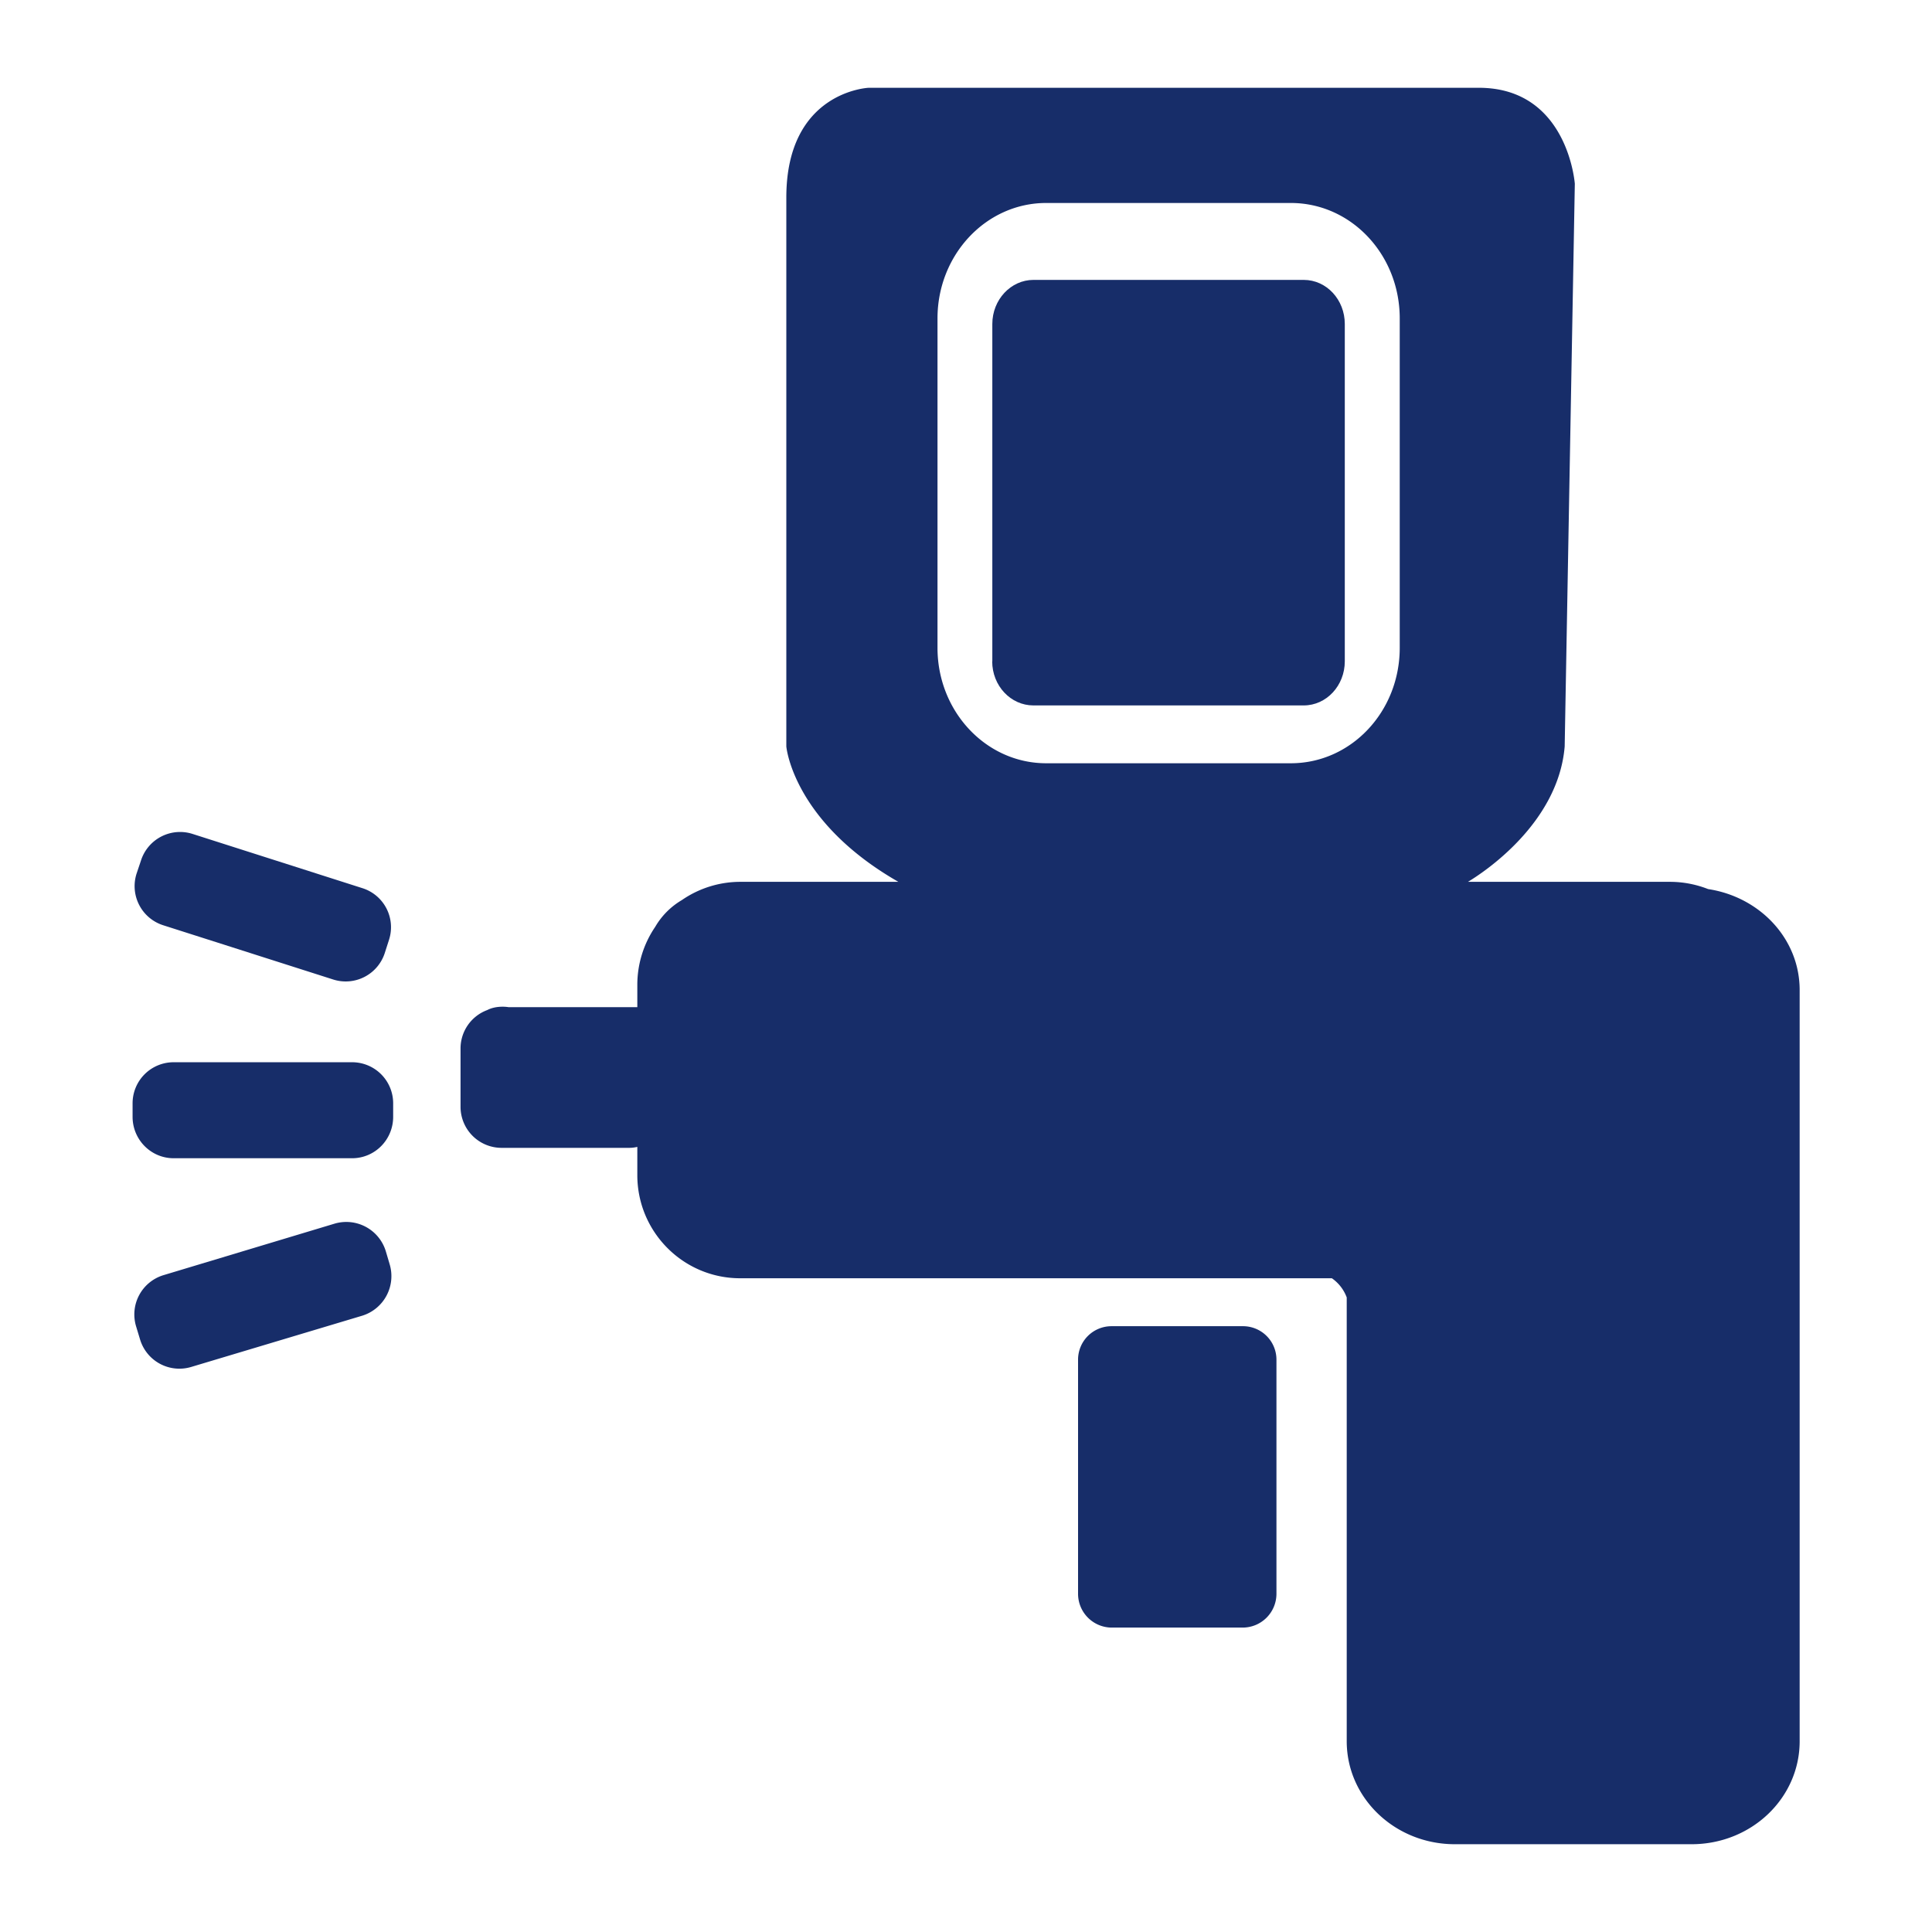
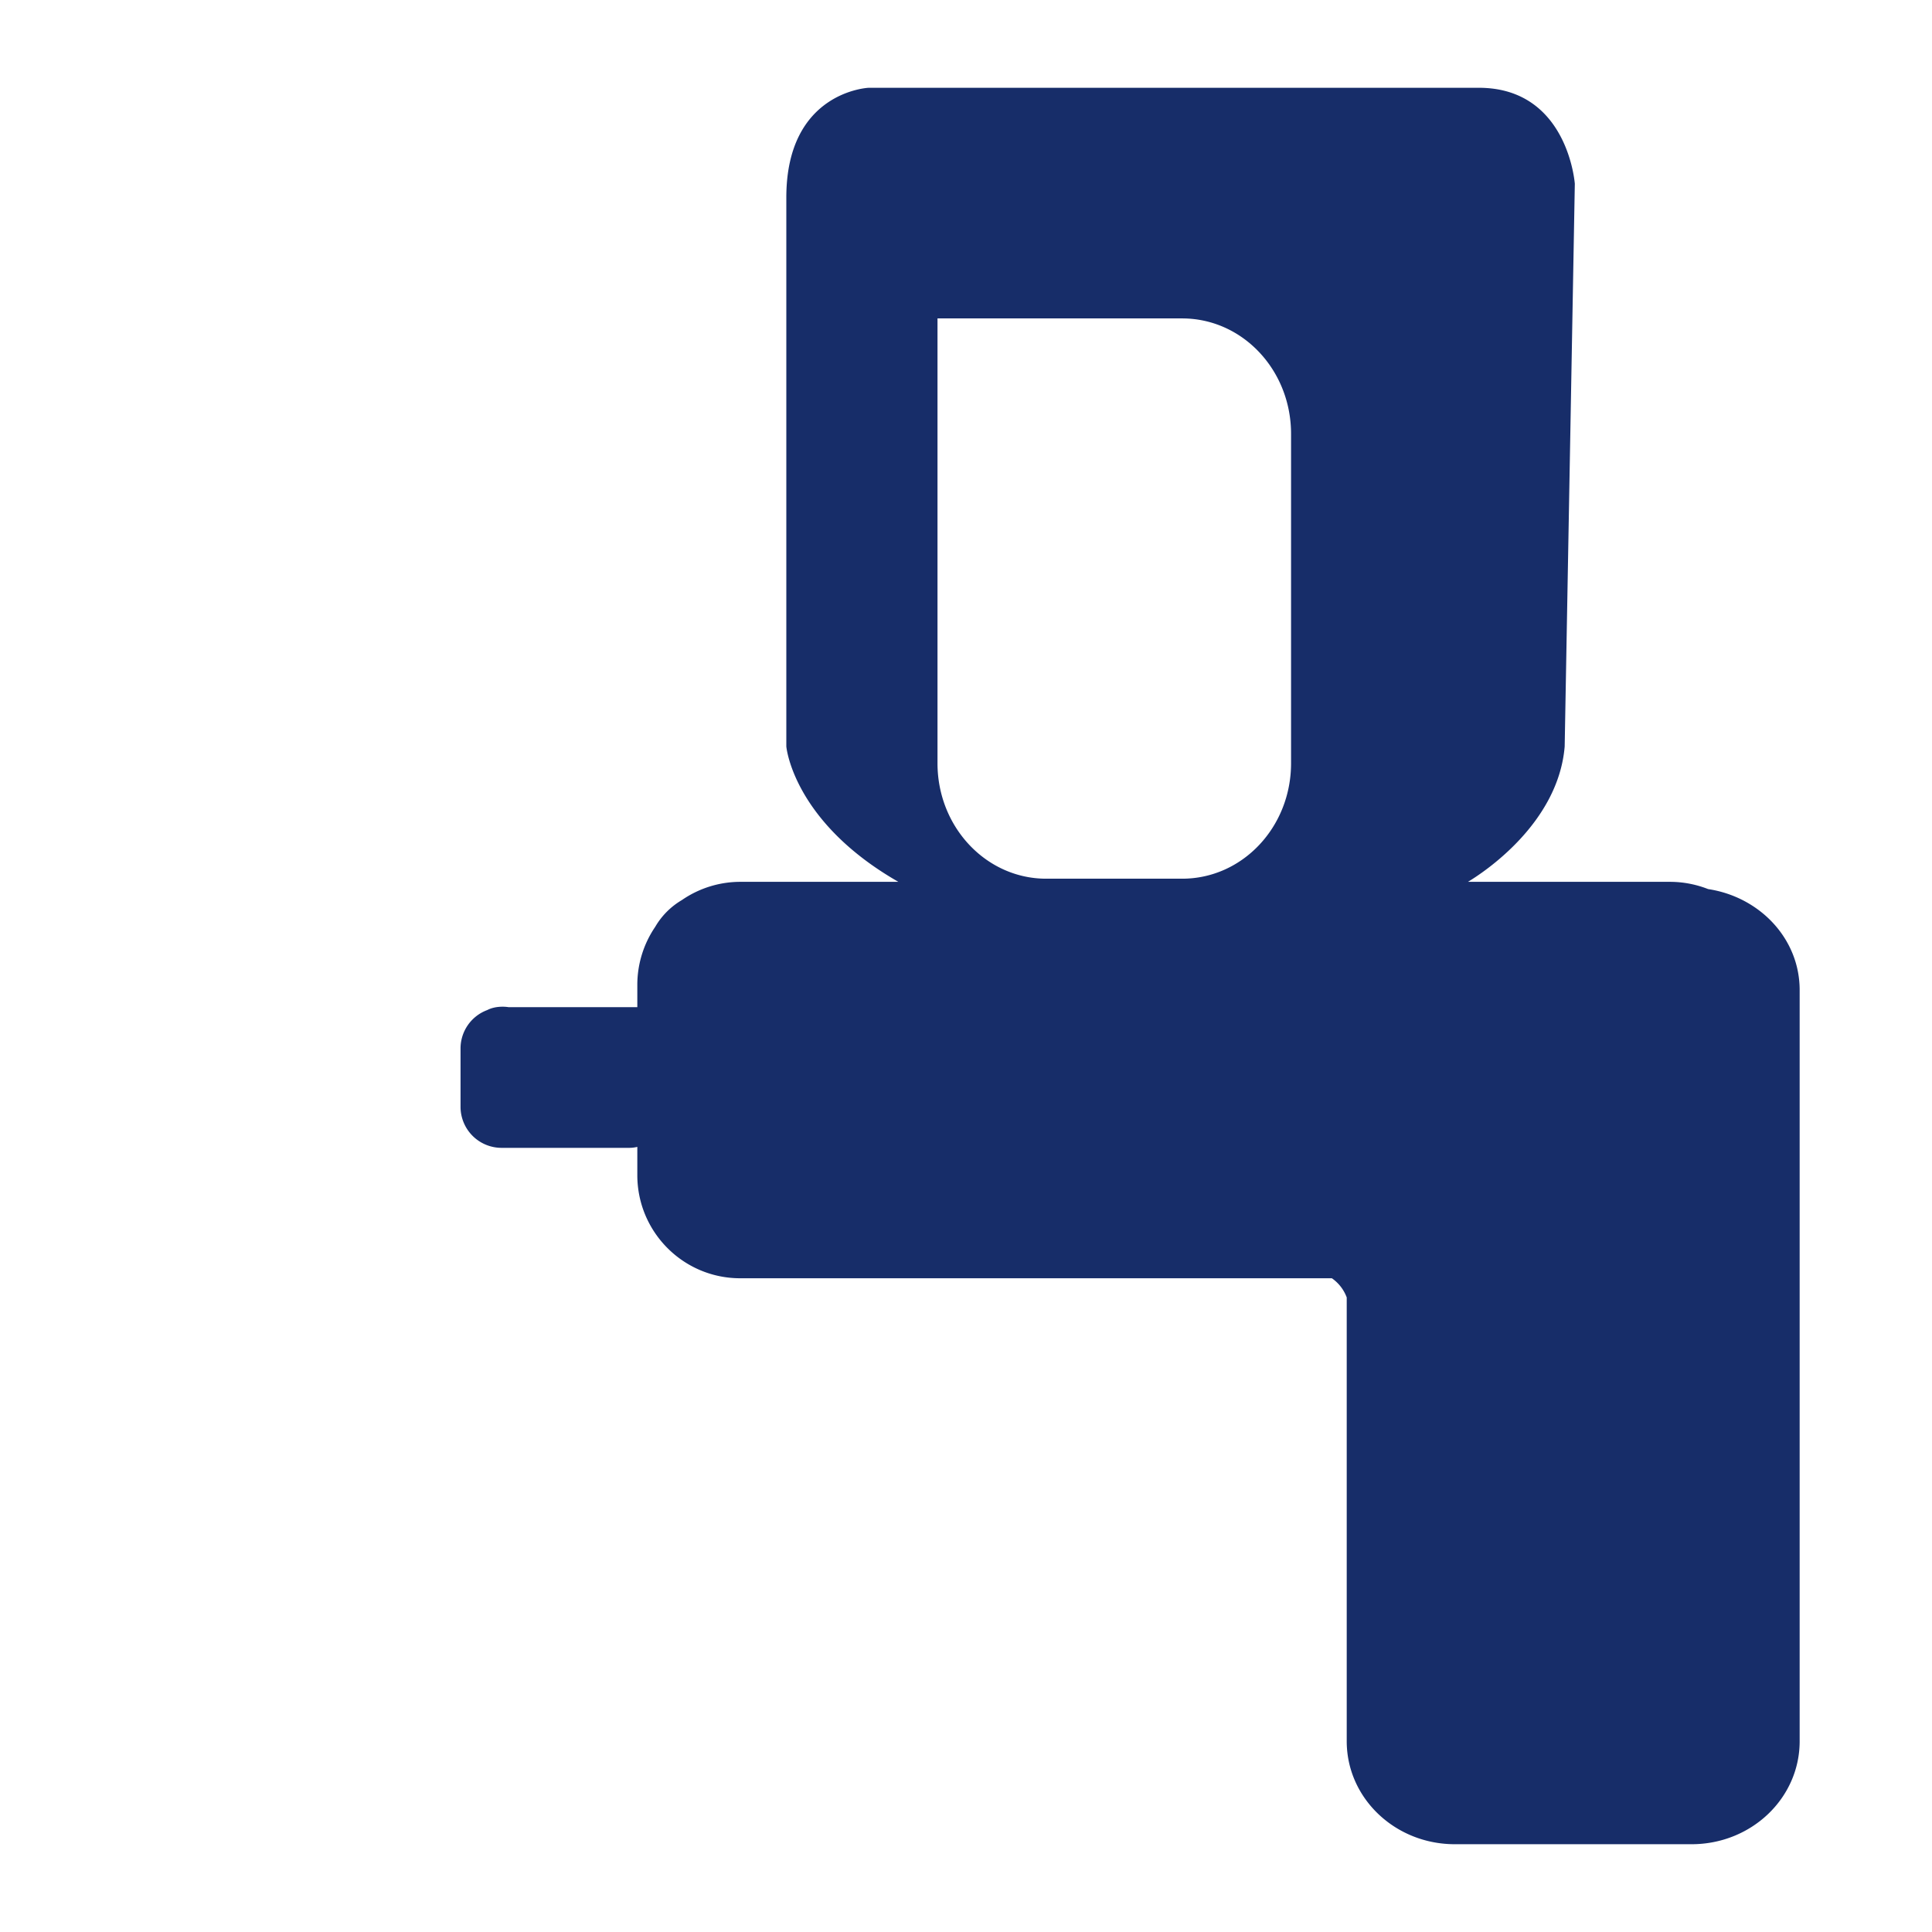
<svg xmlns="http://www.w3.org/2000/svg" t="1755672757984" class="icon" viewBox="0 0 1024 1024" version="1.1" p-id="39450" width="48" height="48">
-   <path d="M571.392 844.864a17.92 17.92 0 0 0 17.728 17.792h69.632a17.92 17.92 0 0 0 17.792-17.792v-124.16a17.728 17.728 0 0 0-17.792-17.792H589.12a17.728 17.728 0 0 0-17.728 17.792v124.16zM70.272 591.936c0 12.096 9.728 21.952 21.76 21.952h94.592c12.032 0 21.76-9.792 21.76-21.952v-7.168a21.76 21.76 0 0 0-21.76-21.76H92.032a21.76 21.76 0 0 0-21.76 21.76v7.168zM74.24 709.952a21.76 21.76 0 0 0 27.2 14.528L192 697.344a21.952 21.952 0 0 0 14.528-27.264l-2.048-6.912a21.888 21.888 0 0 0-27.2-14.592l-90.56 27.264a21.76 21.76 0 0 0-14.592 27.136l2.112 6.976zM72.384 463.04a21.76 21.76 0 0 0 14.208 27.392l90.048 28.736a21.76 21.76 0 0 0 27.328-14.144l2.24-6.976A21.696 21.696 0 0 0 192 470.72l-89.984-28.736a21.76 21.76 0 0 0-27.328 14.208l-2.304 6.848z" p-id="39451" fill="#172D69" />
-   <path d="M258.24 535.36a21.696 21.696 0 0 0-14.144 20.288v30.912a21.76 21.76 0 0 0 21.824 21.824h67.264a18.816 18.816 0 0 0 4.608-0.512v14.976c0 30.144 24.384 54.656 54.528 54.656h313.6a21.44 21.44 0 0 1 7.872 10.176v235.2c0 30.208 25.664 54.592 57.28 54.592h125.504c31.68 0 57.28-24.384 57.28-54.592V524.736c0-27.2-21.12-49.344-48.512-53.504a55.488 55.488 0 0 0-19.776-3.84h-107.52c8.128-4.864 47.872-30.912 51.264-71.744l5.376-298.24s-3.648-50.88-50.88-50.88H460.416s-43.648 1.792-43.648 58.176v290.944s3.392 39.68 59.392 71.744H392.256a54.592 54.592 0 0 0-30.848 9.664 39.552 39.552 0 0 0-14.144 14.208 54.592 54.592 0 0 0-9.472 30.784v11.776H269.568s-6.144-1.152-11.328 1.536z m238.656-192V168.768c0-33.792 25.792-61.184 57.6-61.184h129.664c32 0 57.728 27.392 57.728 61.184v174.592c0 33.792-25.728 61.184-57.728 61.184H554.496c-31.808 0-57.6-27.392-57.6-61.184z" p-id="39452" fill="#172D69" />
-   <path d="M525.888 350.528c0 12.928 9.792 23.36 21.824 23.36h143.296c12.032 0 21.76-10.496 21.76-23.36V171.712c0-12.864-9.664-23.36-21.76-23.36H547.776c-12.032 0-21.824 10.496-21.824 23.36v178.816h-0.064z" p-id="39453" fill="#172D69" />
+   <path d="M258.24 535.36a21.696 21.696 0 0 0-14.144 20.288v30.912a21.76 21.76 0 0 0 21.824 21.824h67.264a18.816 18.816 0 0 0 4.608-0.512v14.976c0 30.144 24.384 54.656 54.528 54.656h313.6a21.44 21.44 0 0 1 7.872 10.176v235.2c0 30.208 25.664 54.592 57.28 54.592h125.504c31.68 0 57.28-24.384 57.28-54.592V524.736c0-27.2-21.12-49.344-48.512-53.504a55.488 55.488 0 0 0-19.776-3.84h-107.52c8.128-4.864 47.872-30.912 51.264-71.744l5.376-298.24s-3.648-50.88-50.88-50.88H460.416s-43.648 1.792-43.648 58.176v290.944s3.392 39.68 59.392 71.744H392.256a54.592 54.592 0 0 0-30.848 9.664 39.552 39.552 0 0 0-14.144 14.208 54.592 54.592 0 0 0-9.472 30.784v11.776H269.568s-6.144-1.152-11.328 1.536z m238.656-192V168.768h129.664c32 0 57.728 27.392 57.728 61.184v174.592c0 33.792-25.728 61.184-57.728 61.184H554.496c-31.808 0-57.6-27.392-57.6-61.184z" p-id="39452" fill="#172D69" />
</svg>